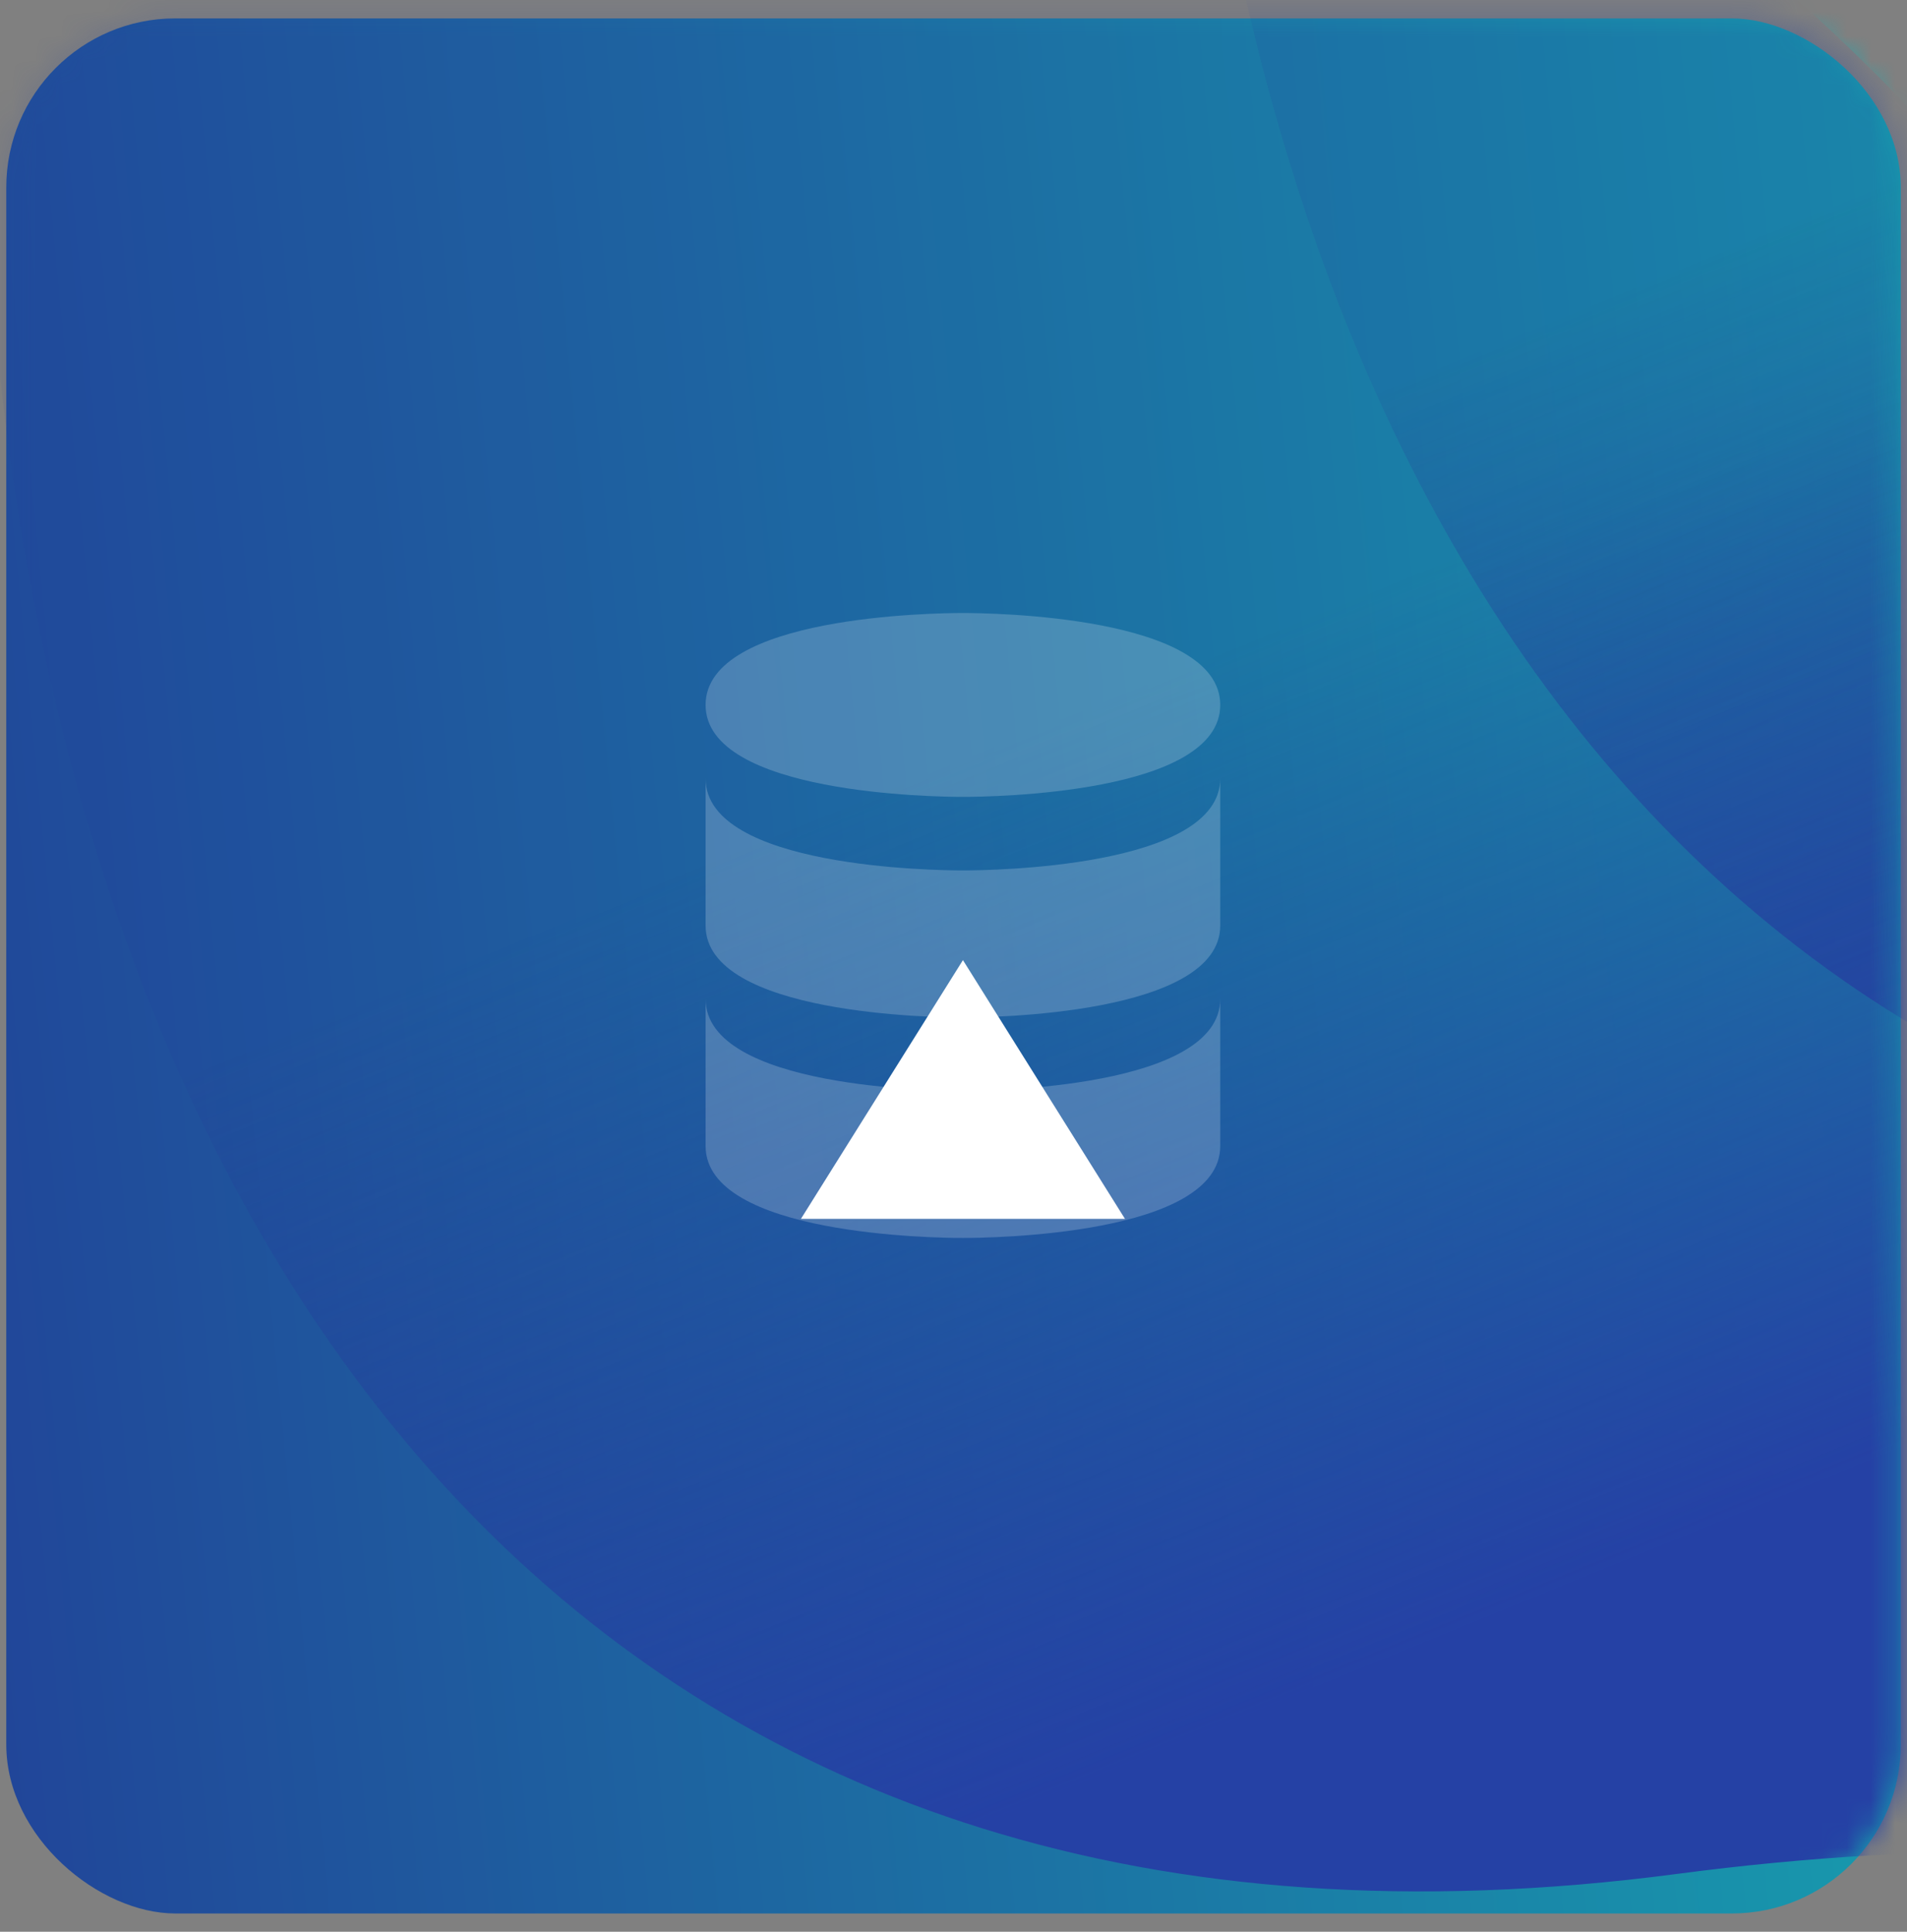
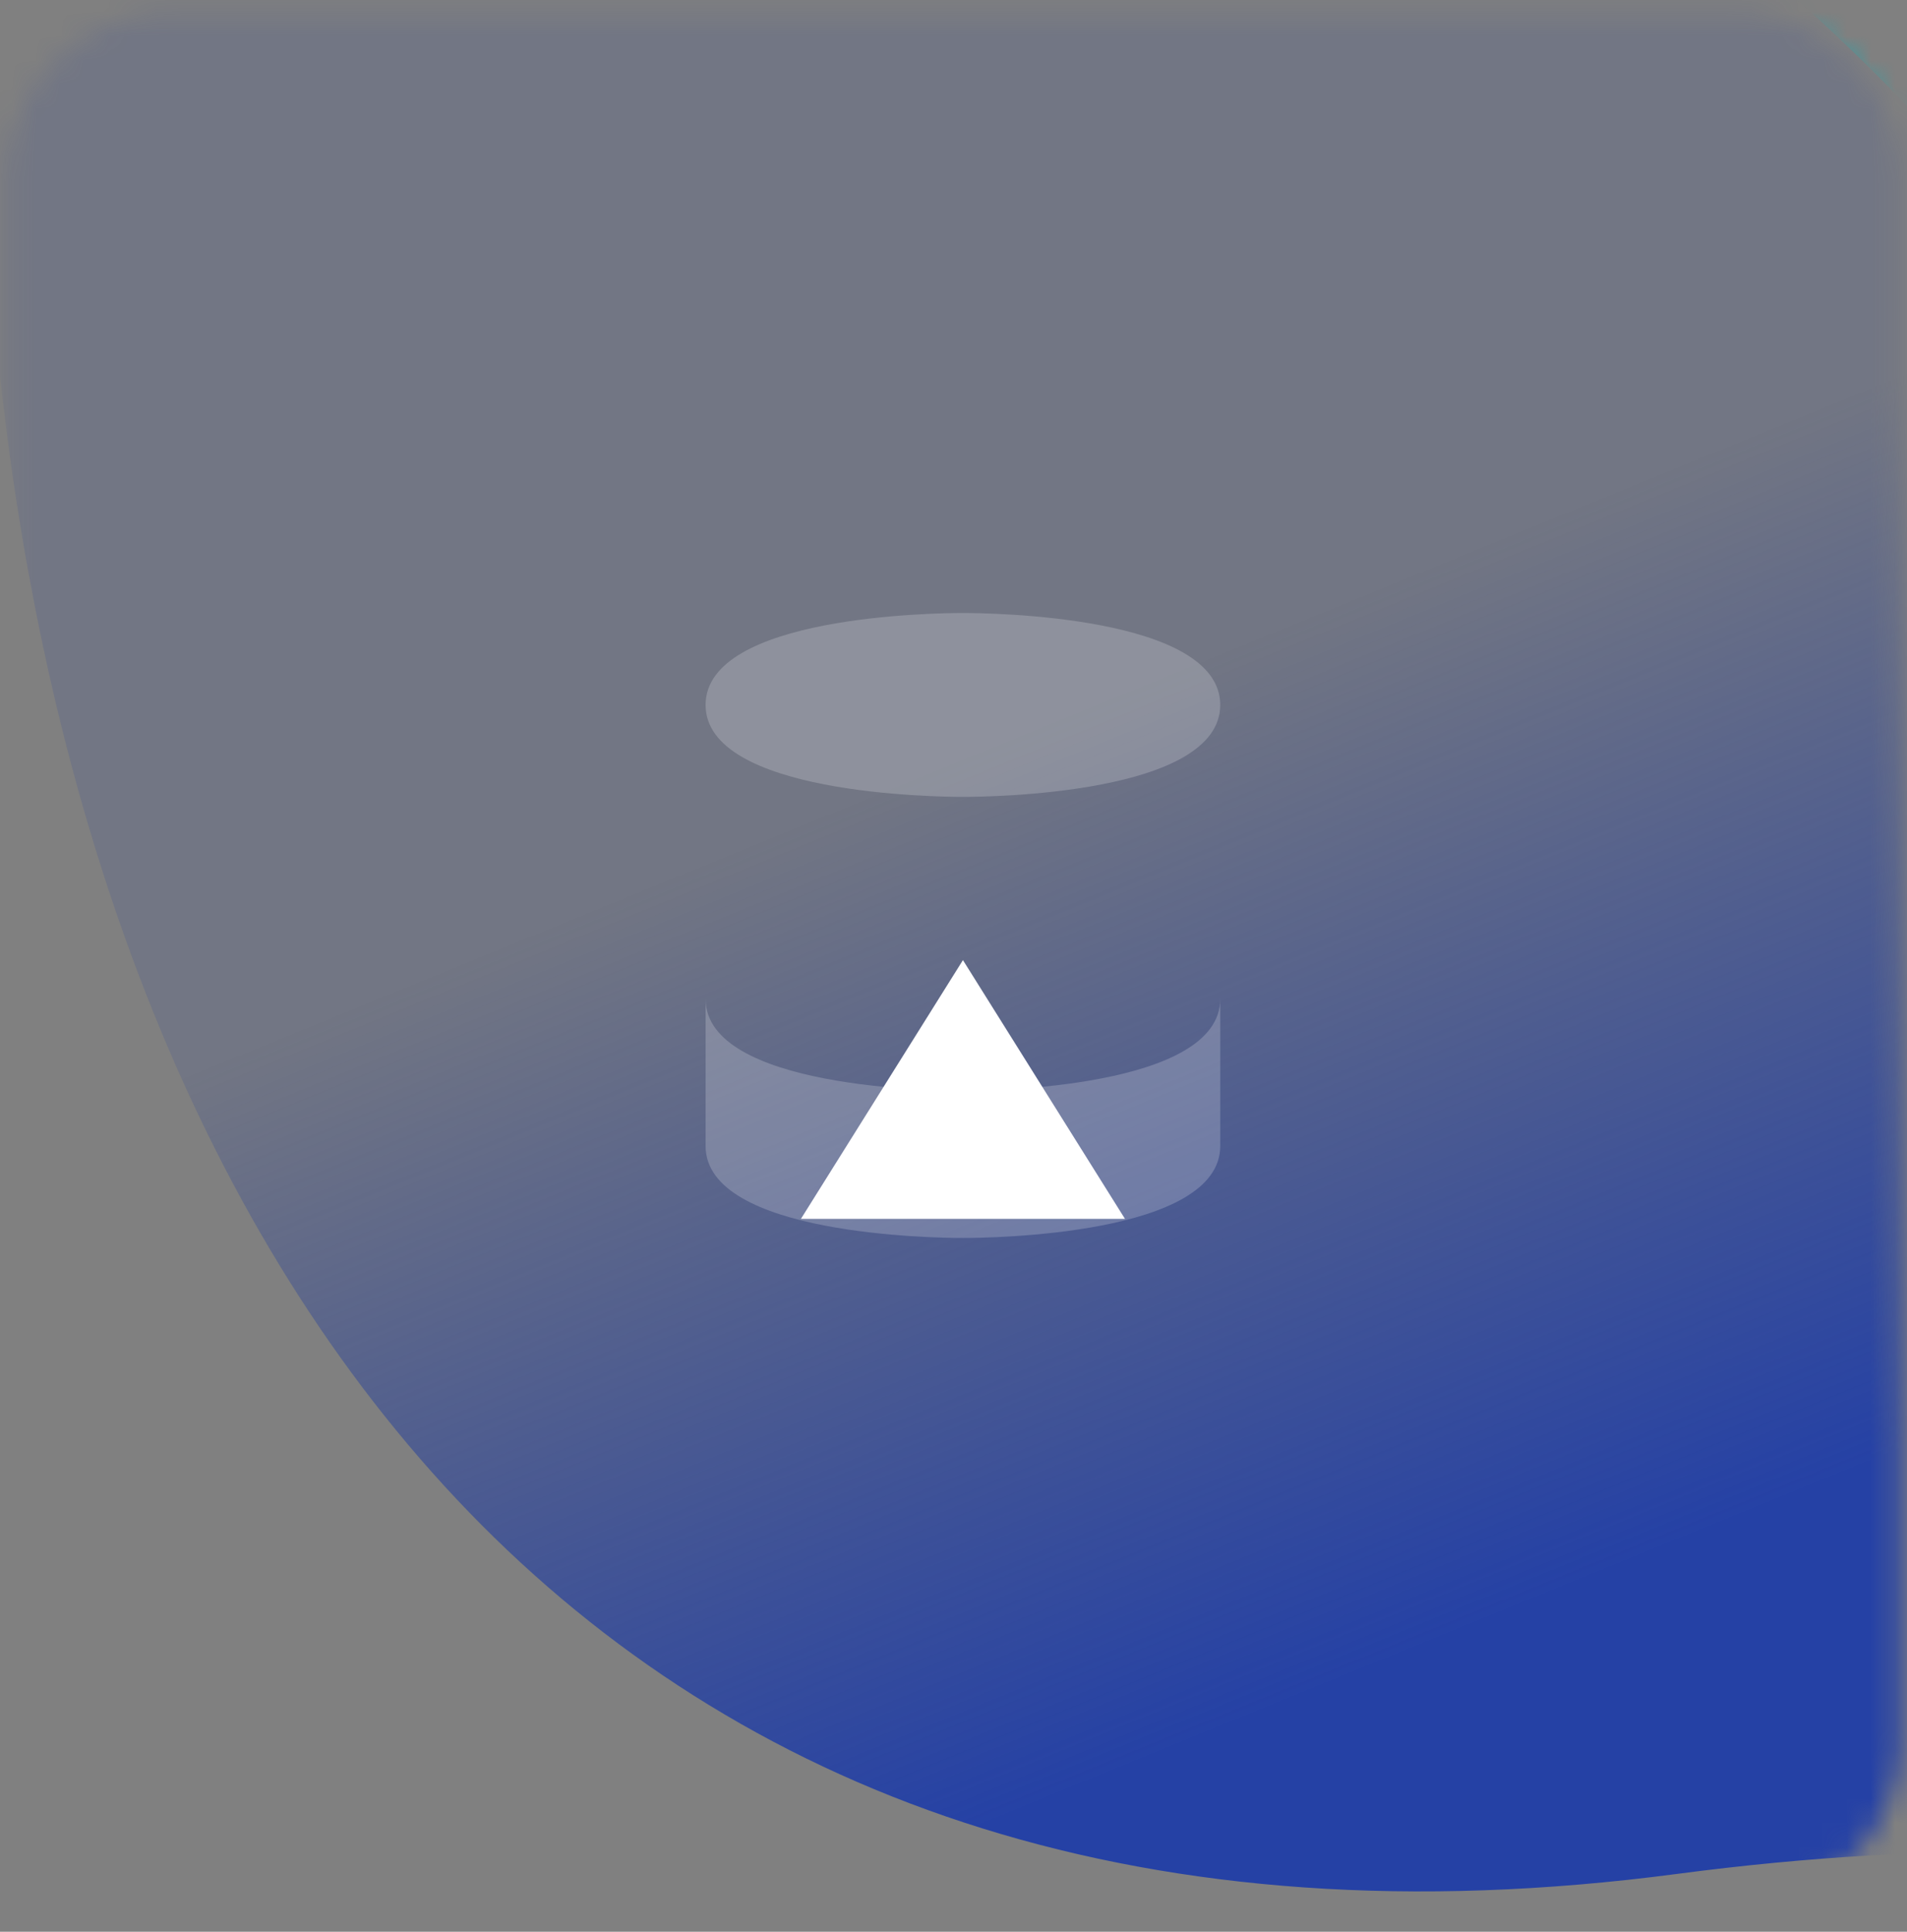
<svg xmlns="http://www.w3.org/2000/svg" fill="none" viewBox="0 0 79 80">
  <rect x="0" y="0" width="79" height="80" fill="#808080" stroke="none" />
-   <rect width="78.482" height="78.482" fill="url(#paint0_linear)" rx="7" transform="matrix(0 1 1 0 .26 .762)" />
  <mask id="a" width="79" height="80" x="0" y="0" maskUnits="userSpaceOnUse">
    <path fill="#C4C4C4" d="M78.742 72.003V7.521a7 7 0 0 0-7-7H7.26a7 7 0 0 0-7 7v64.482a7 7 0 0 0 7 7h64.482a7 7 0 0 0 7-7z" />
  </mask>
  <g mask="url(#a)">
-     <path fill="url(#paint1_linear)" d="M266.983 93.885c51.926-40.522 40.735-130.689-10.807-188.683-51.541-57.993-130.269-67.543-175.842-21.33-45.573 46.213-49.26 176.945 38.618 165.35 87.877-11.594 90.39 89.646 148.031 44.663z" />
    <path fill="url(#paint2_linear)" d="M217.502 122.269c51.925-40.522 40.734-130.69-10.807-188.683-51.542-57.994-130.269-67.544-175.842-21.33C-14.72-41.531-18.407 89.2 69.471 77.606c87.877-11.594 90.389 89.646 148.031 44.663z" />
-     <path fill="#1D3896" d="M247.099 35.075c57.918-43.377 46.462-138.58-10.008-199.353-56.471-60.772-191.8-98.154-200.985-28.008-10.02 76.533-49.887 194.851 47.54 181.682 97.428-13.169 99.159 93.83 163.453 45.678z" />
    <path fill="url(#paint3_linear)" d="M179.61 82.972c88.657-38.825 77.18-137.33 38.527-210.734-38.548-73.202-128.287-154.75-212.105-74.556a7.78 7.78 0 0 1-1.507 1.125c-61.33 35.049-71.68 169.076 25.38 181.734C127.393-6.746 89.825 122.29 179.61 82.972z" />
  </g>
-   <path fill="#fff" fill-opacity=".2" d="M29.23 38.332c0 3.7 9.57 3.807 10.66 3.807 1.09 0 10.66-.106 10.66-3.807V32.24c0 3.701-9.57 3.808-10.66 3.808-1.09 0-10.66-.107-10.66-3.808v6.092z" />
  <path fill="#fff" fill-opacity=".2" d="M29.23 47.462c0 3.7 9.57 3.807 10.66 3.807 1.09 0 10.66-.106 10.66-3.807V41.37c0 3.7-9.57 3.808-10.66 3.808-1.09 0-10.66-.107-10.66-3.808v6.092zM39.89 33.002c1.09 0 10.66-.107 10.66-3.808 0-3.7-9.57-3.807-10.66-3.807-1.09 0-10.66.106-10.66 3.807 0 3.7 9.57 3.808 10.66 3.808z" />
  <path fill="#fff" d="M39.891 39.762l6.712 10.715H33.18l6.711-10.715z" />
  <defs>
    <linearGradient id="paint0_linear" x1="81.643" x2="67.36" y1="-8.548" y2="139.638" gradientUnits="userSpaceOnUse">
      <stop stop-color="#223C97" />
      <stop offset="1" stop-color="#10DABC" />
    </linearGradient>
    <linearGradient id="paint1_linear" x1="158.067" x2="133.672" y1="44.595" y2="-15.078" gradientUnits="userSpaceOnUse">
      <stop offset=".361" stop-color="#2541A5" />
      <stop offset="1" stop-color="#223C97" stop-opacity=".15" />
    </linearGradient>
    <linearGradient id="paint2_linear" x1="108.586" x2="84.191" y1="72.979" y2="13.306" gradientUnits="userSpaceOnUse">
      <stop offset=".361" stop-color="#2541A5" />
      <stop offset="1" stop-color="#223C97" stop-opacity=".15" />
    </linearGradient>
    <linearGradient id="paint3_linear" x1="176.582" x2="229.535" y1="-140.554" y2="-49.613" gradientUnits="userSpaceOnUse">
      <stop stop-color="#1D399C" />
      <stop offset="1" stop-color="#10DABC" />
    </linearGradient>
  </defs>
</svg>